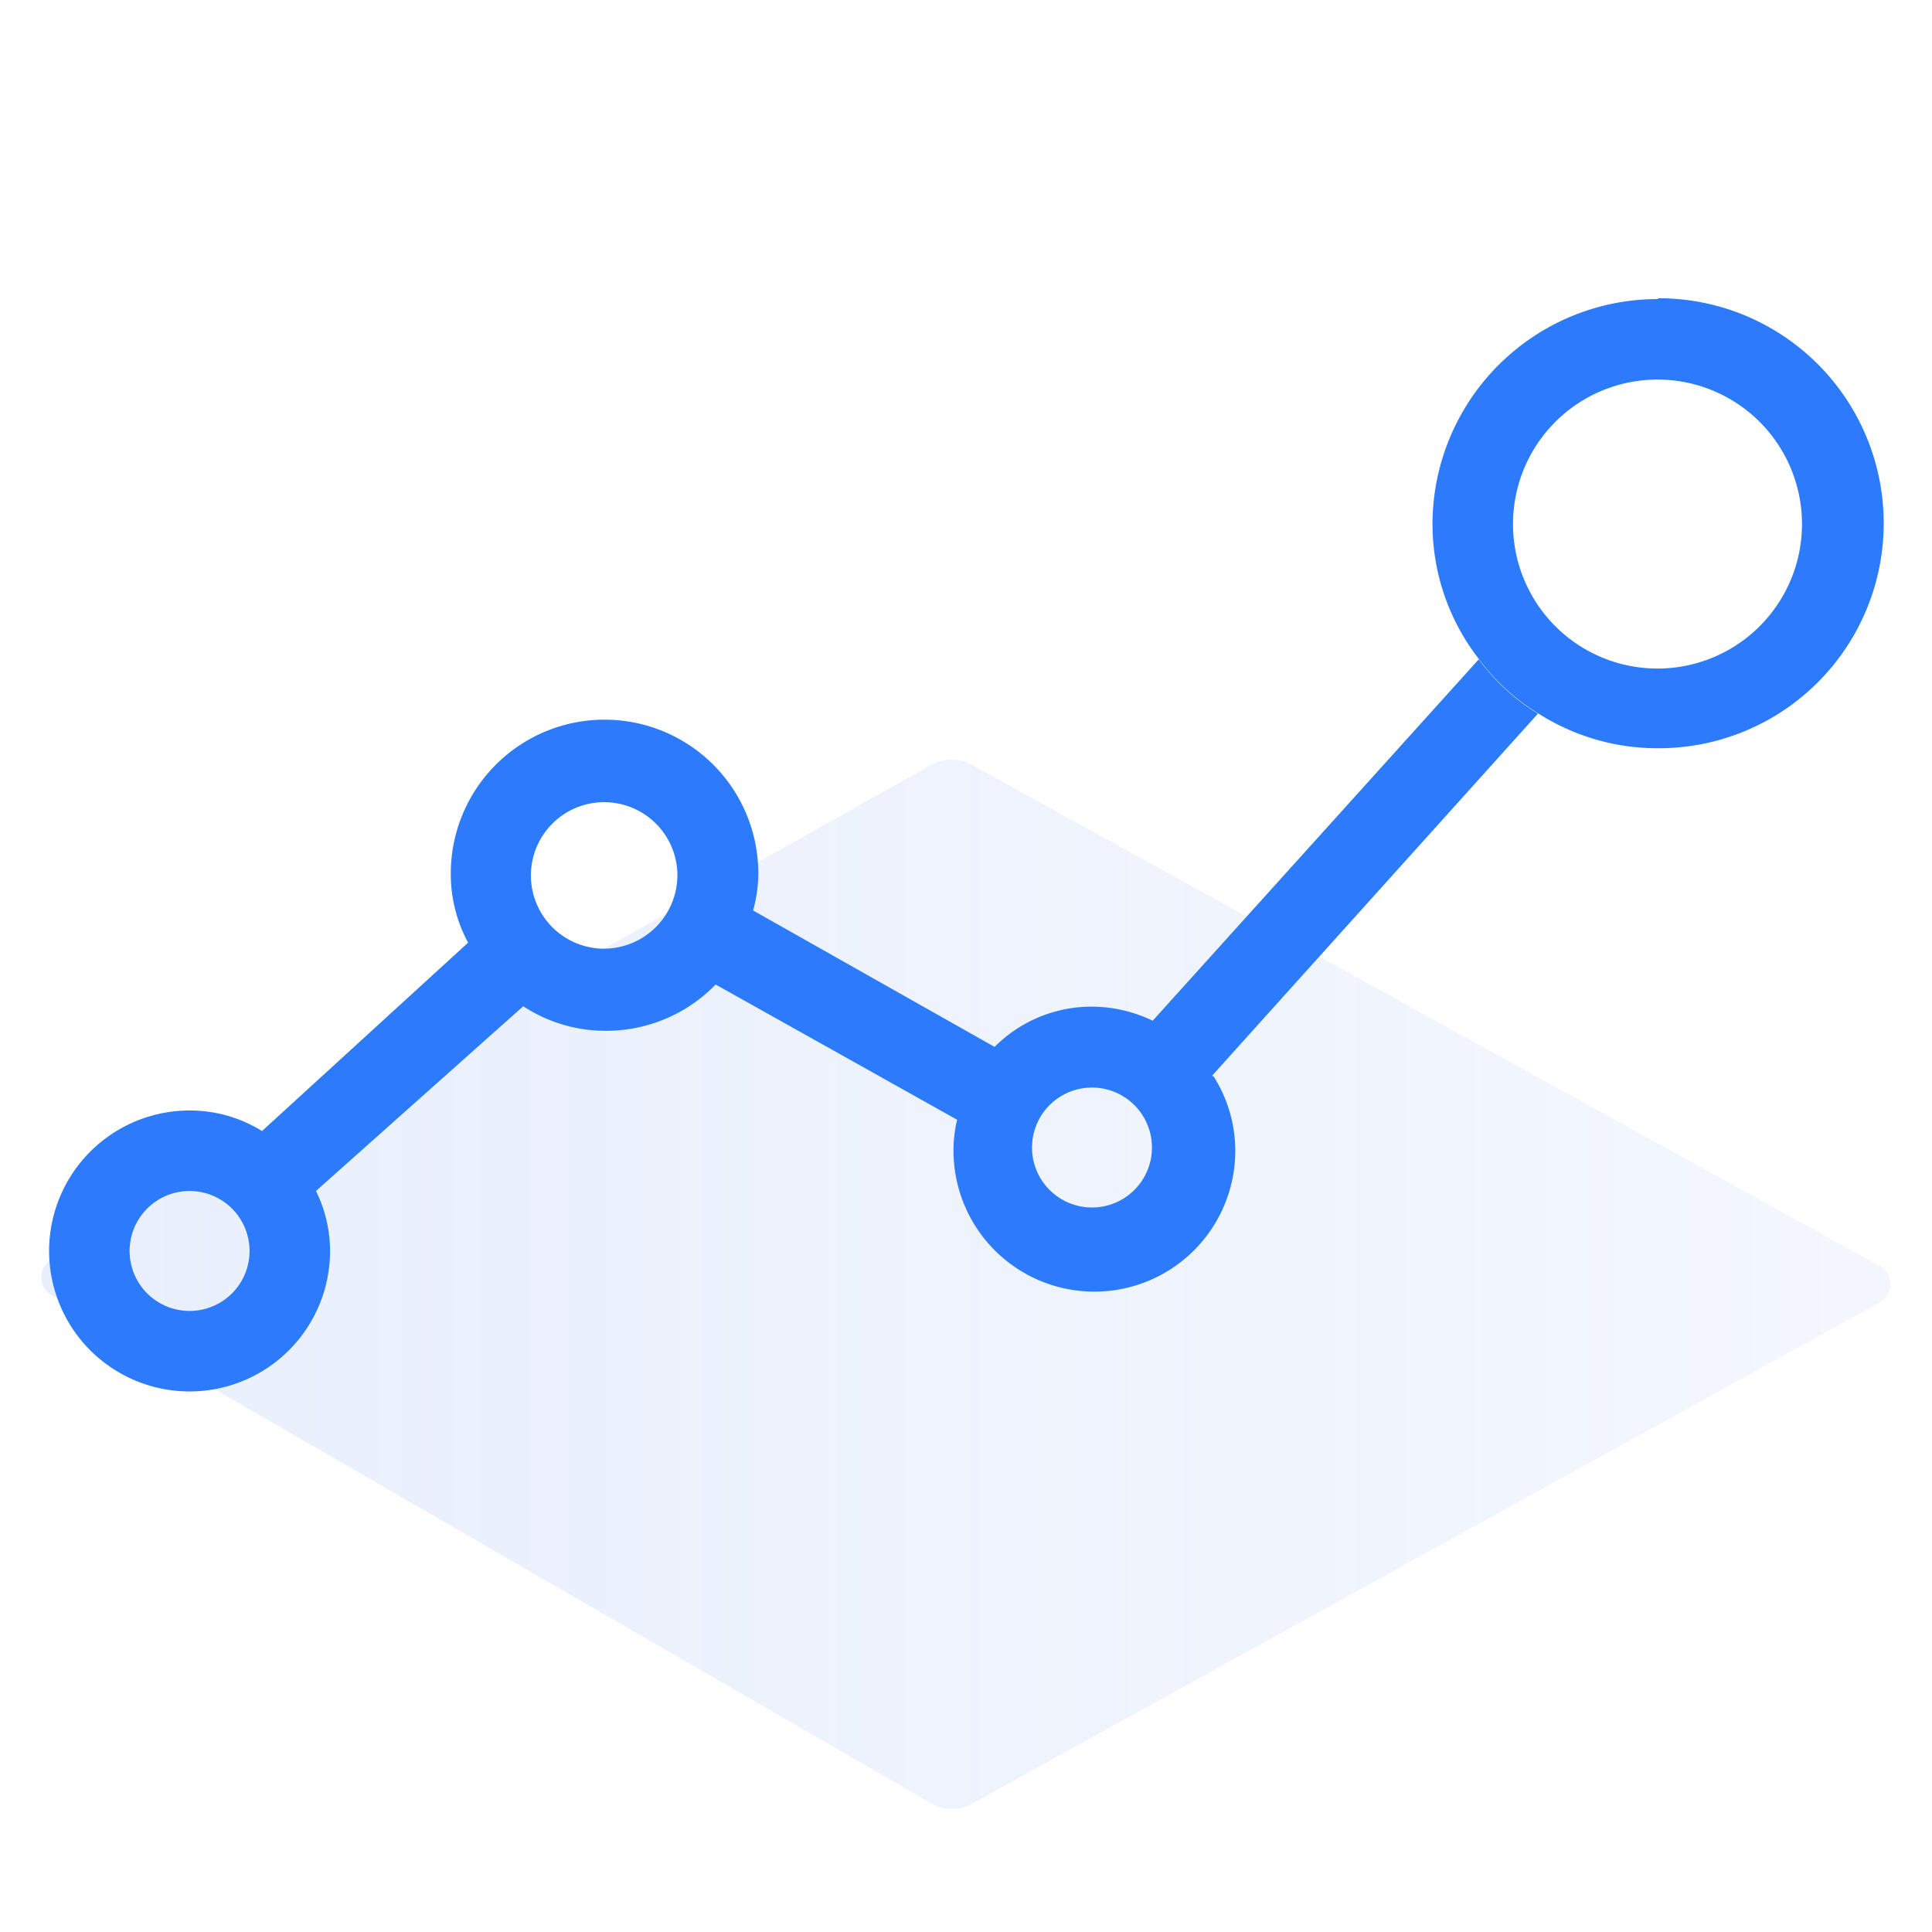
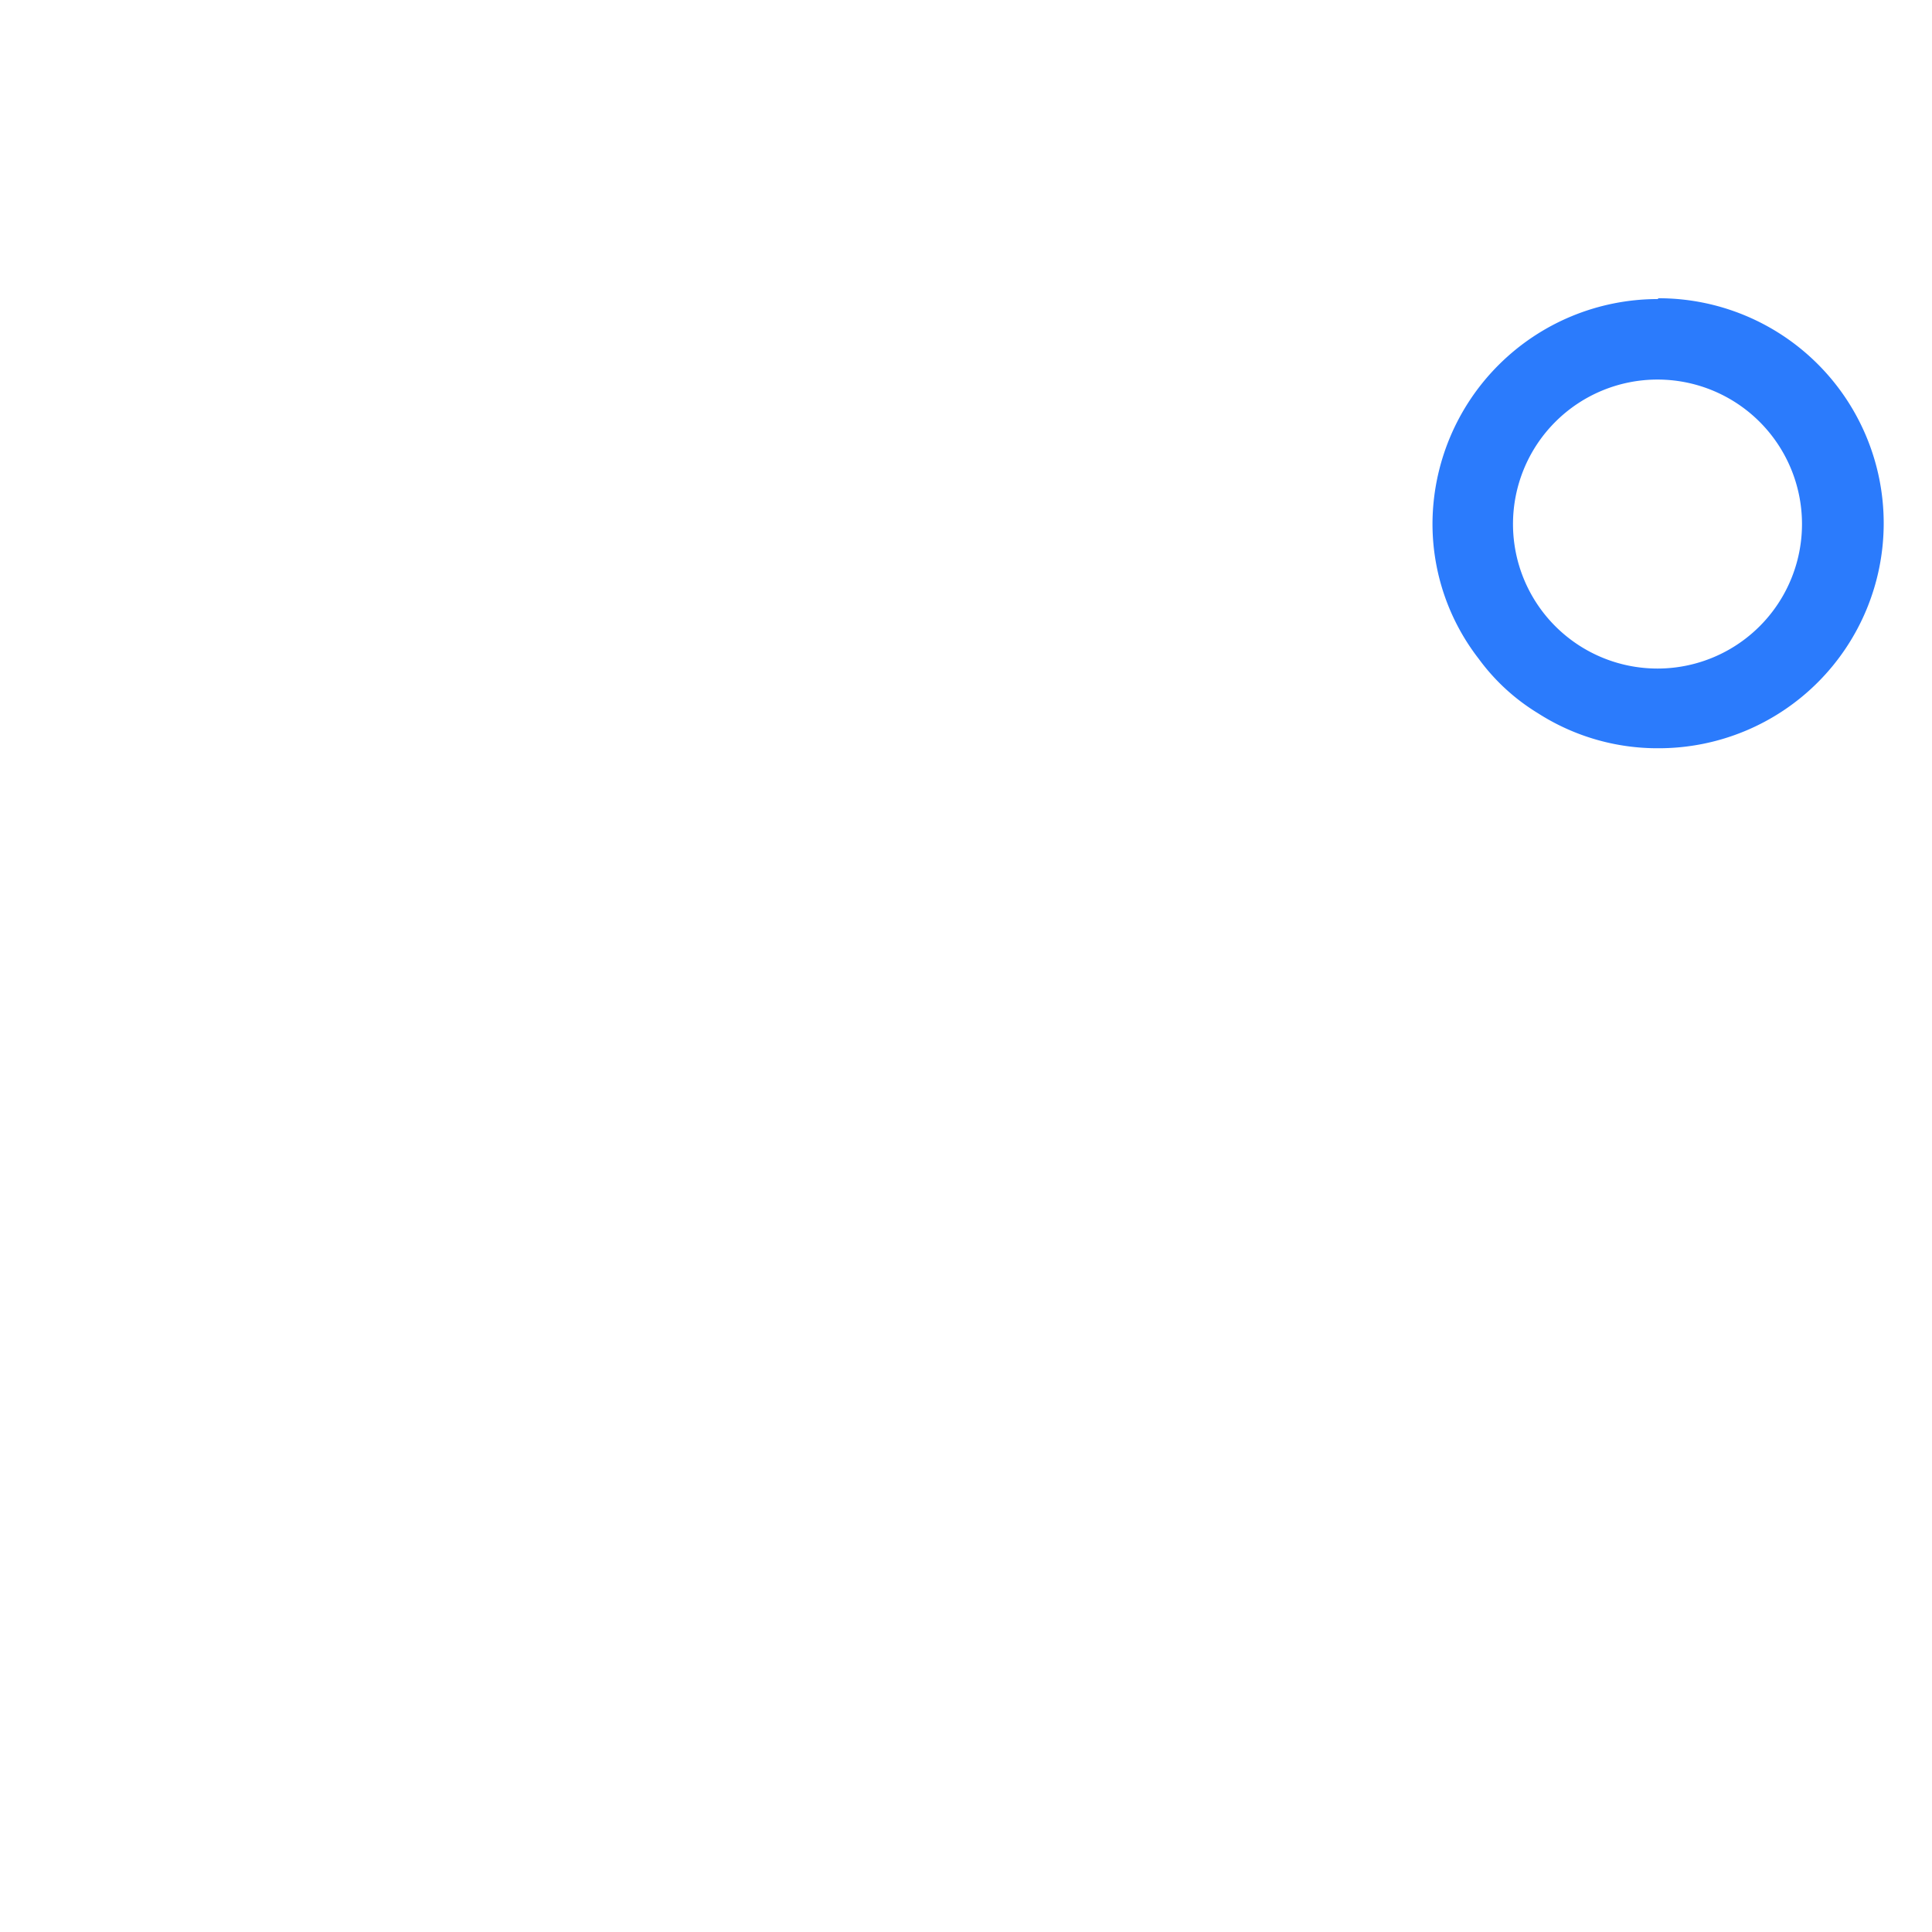
<svg xmlns="http://www.w3.org/2000/svg" id="Layer_1" data-name="Layer 1" viewBox="0 0 48 48">
  <defs>
    <style>.cls-1{opacity:0.2;fill:url(#linear-gradient);}.cls-2{fill:#2b7bfc;}</style>
    <linearGradient id="linear-gradient" x1="1.03" y1="31.89" x2="46.97" y2="31.89" gradientUnits="userSpaceOnUse">
      <stop offset="0" stop-color="#8eaff0" />
      <stop offset="0.58" stop-color="#8eaff0" stop-opacity="0.72" />
      <stop offset="1" stop-color="#8eaff0" stop-opacity="0.5" />
    </linearGradient>
  </defs>
-   <path class="cls-1" d="M1.3,31.27,23.14,19a1.06,1.06,0,0,1,1,0L46.7,31.45a.52.52,0,0,1,0,.91L24.15,44.81a1,1,0,0,1-1,0L1.29,32.18A.52.52,0,0,1,1.3,31.27Z" />
-   <path class="cls-2" d="M30.11,26.73l8.1-9a5.12,5.12,0,0,1-1.47-1.35l-8.12,9,.06,0a3.51,3.51,0,0,0-1.55-.37,3.4,3.4,0,0,0-2.42,1l-6-3.39a3.46,3.46,0,0,0,.13-.92,3.82,3.82,0,1,0-7.64,0,3.57,3.57,0,0,0,.43,1.72L6.51,28.1a3.4,3.4,0,0,0-1.79-.51A3.49,3.49,0,1,0,8.2,31.08a3.37,3.37,0,0,0-.35-1.49L13,25a3.72,3.72,0,0,0,2.06.61,3.79,3.79,0,0,0,2.72-1.15l6,3.36a3.19,3.19,0,0,0-.09.77,3.49,3.49,0,0,0,7,0,3.45,3.45,0,0,0-.54-1.85ZM4.72,32.57A1.49,1.49,0,1,1,6.2,31.08,1.49,1.49,0,0,1,4.72,32.57Zm10.29-9a1.82,1.82,0,1,1,1.82-1.82A1.83,1.83,0,0,1,15,23.57ZM27.13,30a1.49,1.49,0,1,1,1.49-1.49A1.49,1.49,0,0,1,27.13,30Z" />
  <path class="cls-2" d="M41.18,7.43A5.6,5.6,0,0,0,35.59,13a5.47,5.47,0,0,0,1.15,3.37,5.12,5.12,0,0,0,1.47,1.35,5.5,5.5,0,0,0,3,.87,5.59,5.59,0,1,0,0-11.18Zm0,9.18A3.59,3.59,0,1,1,44.77,13,3.59,3.59,0,0,1,41.18,16.61Z" />
</svg>